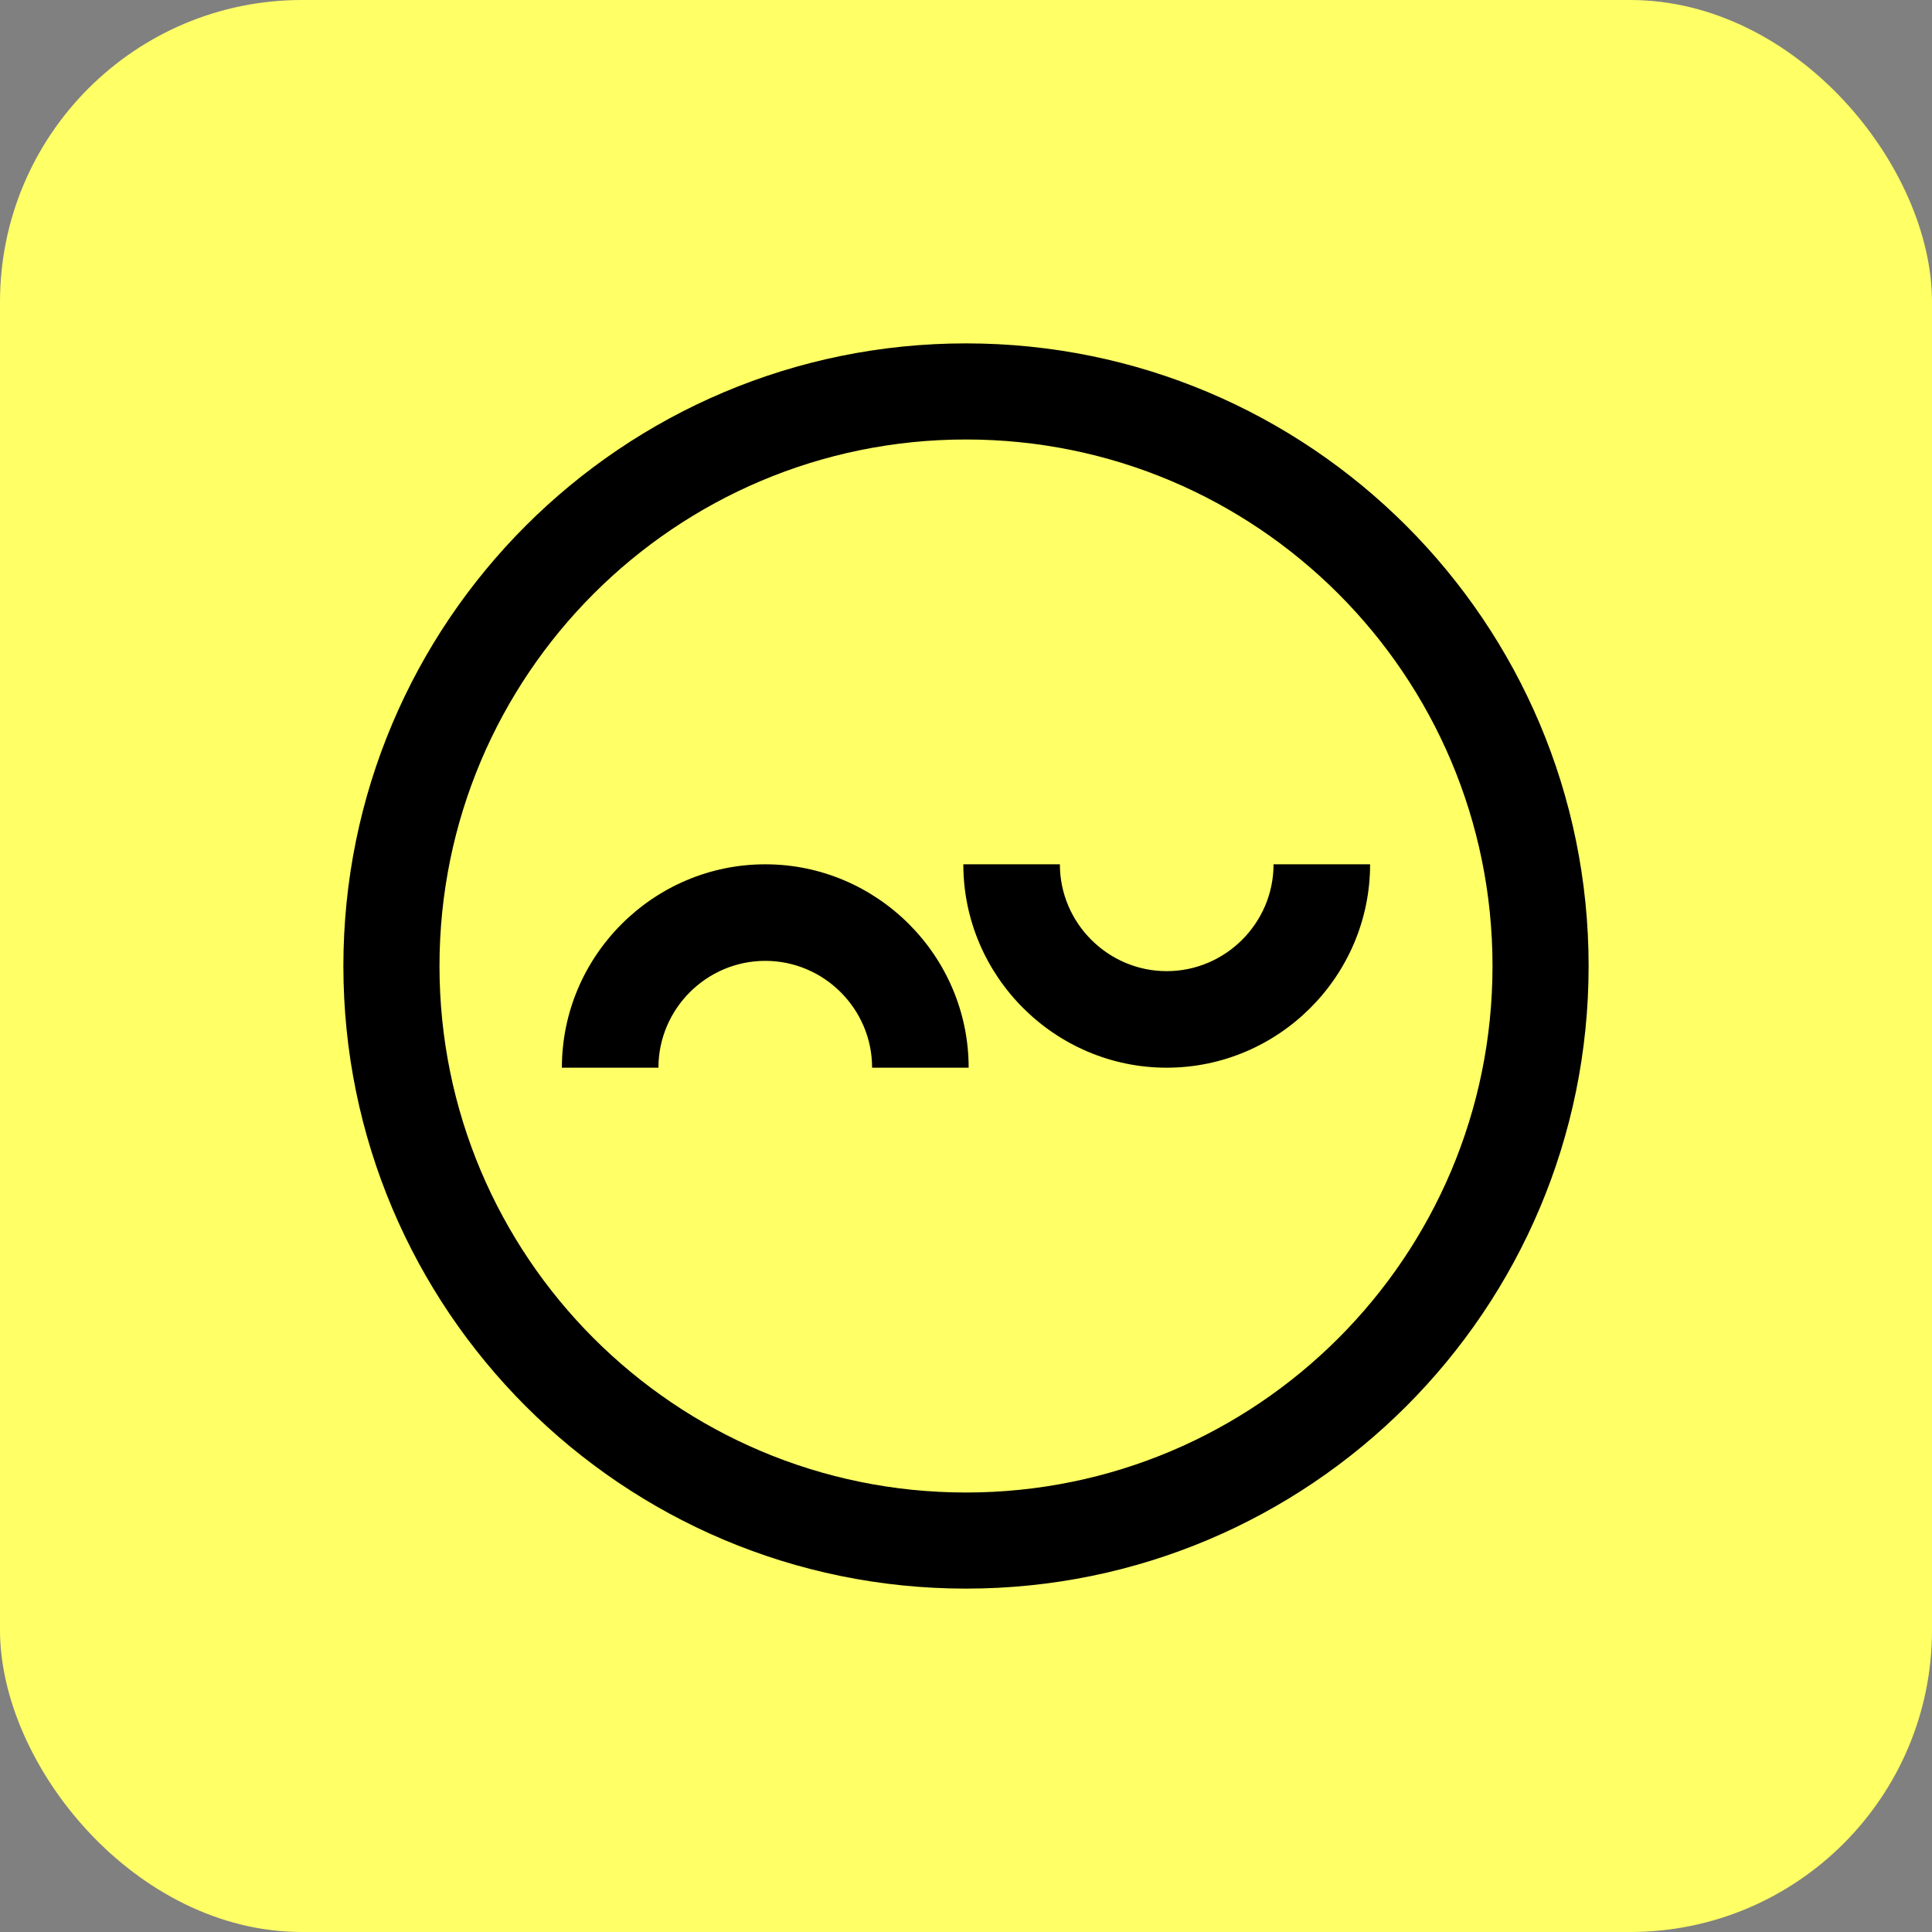
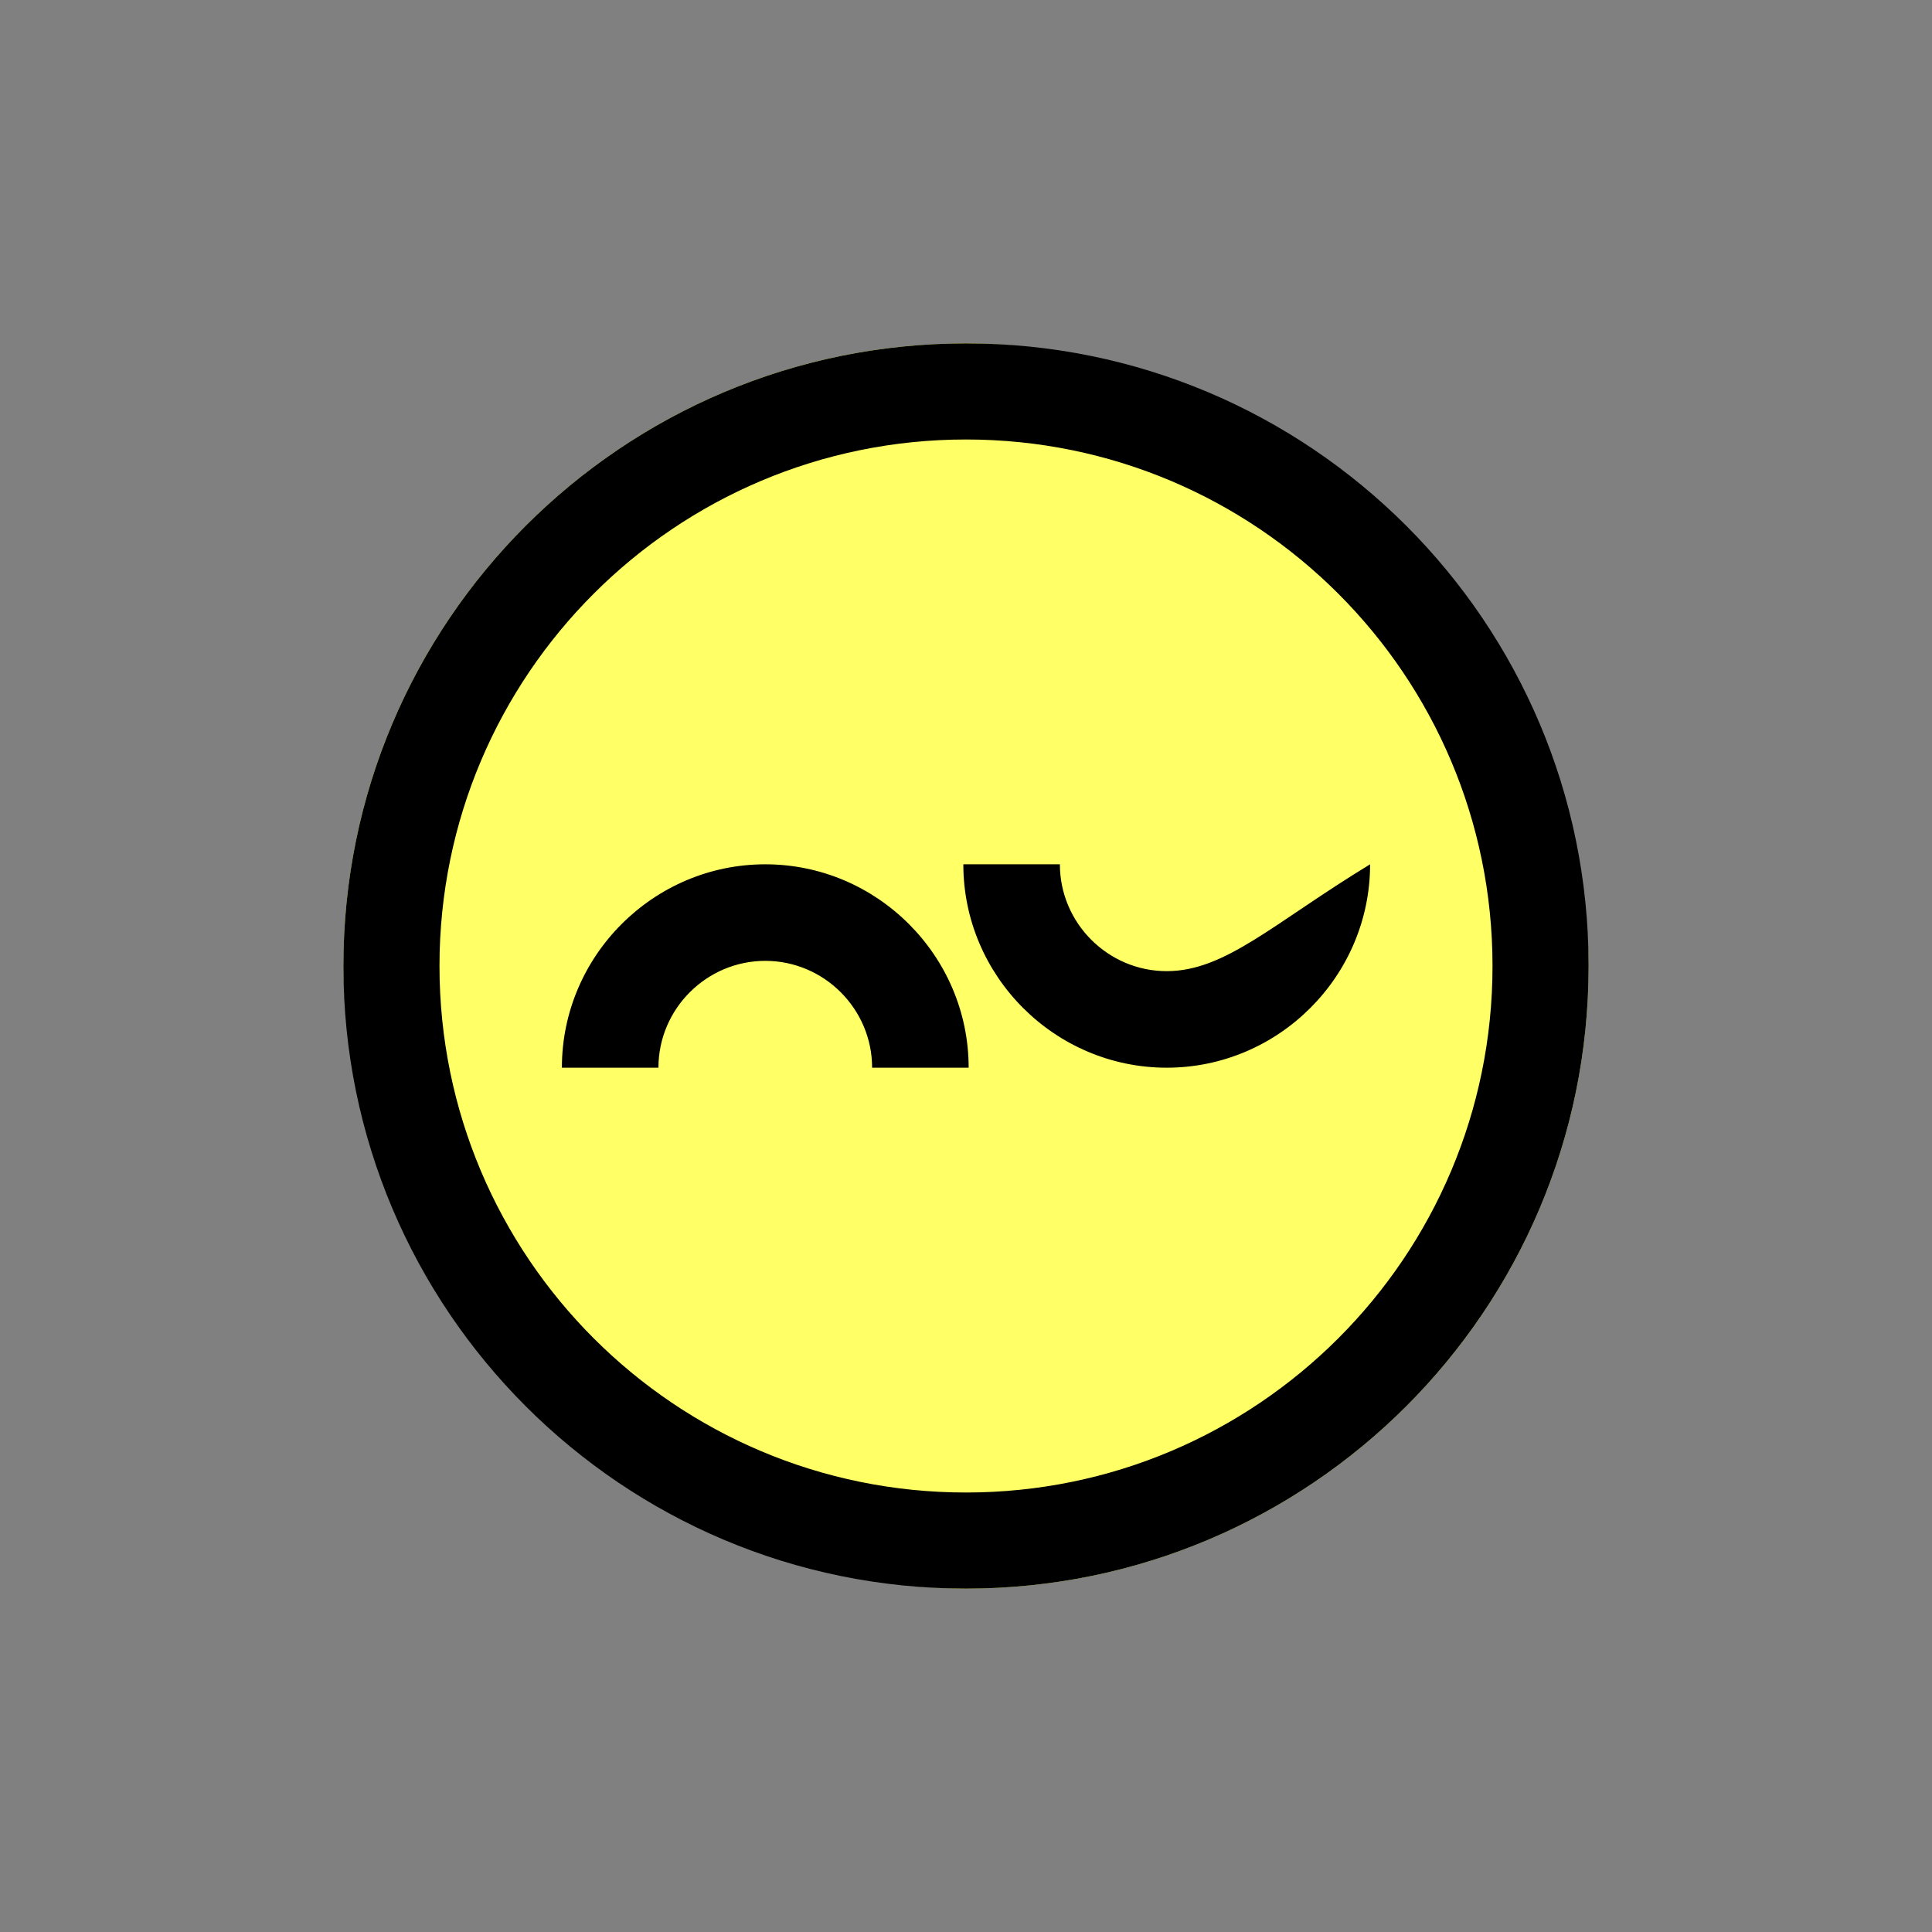
<svg xmlns="http://www.w3.org/2000/svg" width="512" height="512" viewBox="0 0 512 512" fill="none">
  <rect x="0" y="0" width="512" height="512" fill="#808080" stroke="none" />
-   <rect width="512" height="512" rx="80" fill="#FFFF66" />
  <rect x="91" y="91" width="330" height="330" rx="165" fill="#FFFF66" />
-   <path fill-rule="evenodd" clip-rule="evenodd" d="M372.672 139.328C342.812 109.469 301.564 91 256 91C210.439 91 169.188 109.469 139.328 139.328C109.469 169.188 91 210.439 91 256C91 301.561 109.469 342.812 139.328 372.672C169.188 402.531 210.439 421 256 421C301.561 421 342.812 402.531 372.672 372.672C402.531 342.812 421 301.561 421 256C421 210.439 402.531 169.188 372.672 139.328ZM256 116.469C294.533 116.469 329.413 132.088 354.664 157.336C379.912 182.587 395.531 217.467 395.531 256C395.531 294.533 379.915 329.416 354.664 354.664C329.413 379.912 294.533 395.531 256 395.531C217.467 395.531 182.587 379.915 157.336 354.664C132.088 329.413 116.469 294.53 116.469 256C116.469 217.467 132.085 182.587 157.336 157.336C182.587 132.088 217.47 116.469 256 116.469ZM202.805 254.637C218.378 254.637 231.118 267.377 231.118 282.95H256.704C256.704 253.305 232.45 229.051 202.805 229.051C173.161 229.051 148.906 253.305 148.906 282.95H174.492C174.492 267.377 187.233 254.637 202.805 254.637ZM309.192 257.364C293.62 257.364 280.879 244.623 280.879 229.051H255.293C255.293 258.695 279.548 282.95 309.192 282.95C338.837 282.95 363.091 258.695 363.091 229.051H337.505C337.505 244.623 324.764 257.364 309.192 257.364Z" fill="black" />
+   <path fill-rule="evenodd" clip-rule="evenodd" d="M372.672 139.328C342.812 109.469 301.564 91 256 91C210.439 91 169.188 109.469 139.328 139.328C109.469 169.188 91 210.439 91 256C91 301.561 109.469 342.812 139.328 372.672C169.188 402.531 210.439 421 256 421C301.561 421 342.812 402.531 372.672 372.672C402.531 342.812 421 301.561 421 256C421 210.439 402.531 169.188 372.672 139.328ZM256 116.469C294.533 116.469 329.413 132.088 354.664 157.336C379.912 182.587 395.531 217.467 395.531 256C395.531 294.533 379.915 329.416 354.664 354.664C329.413 379.912 294.533 395.531 256 395.531C217.467 395.531 182.587 379.915 157.336 354.664C132.088 329.413 116.469 294.53 116.469 256C116.469 217.467 132.085 182.587 157.336 157.336C182.587 132.088 217.47 116.469 256 116.469ZM202.805 254.637C218.378 254.637 231.118 267.377 231.118 282.95H256.704C256.704 253.305 232.45 229.051 202.805 229.051C173.161 229.051 148.906 253.305 148.906 282.95H174.492C174.492 267.377 187.233 254.637 202.805 254.637ZM309.192 257.364C293.62 257.364 280.879 244.623 280.879 229.051H255.293C255.293 258.695 279.548 282.95 309.192 282.95C338.837 282.95 363.091 258.695 363.091 229.051C337.505 244.623 324.764 257.364 309.192 257.364Z" fill="black" />
</svg>